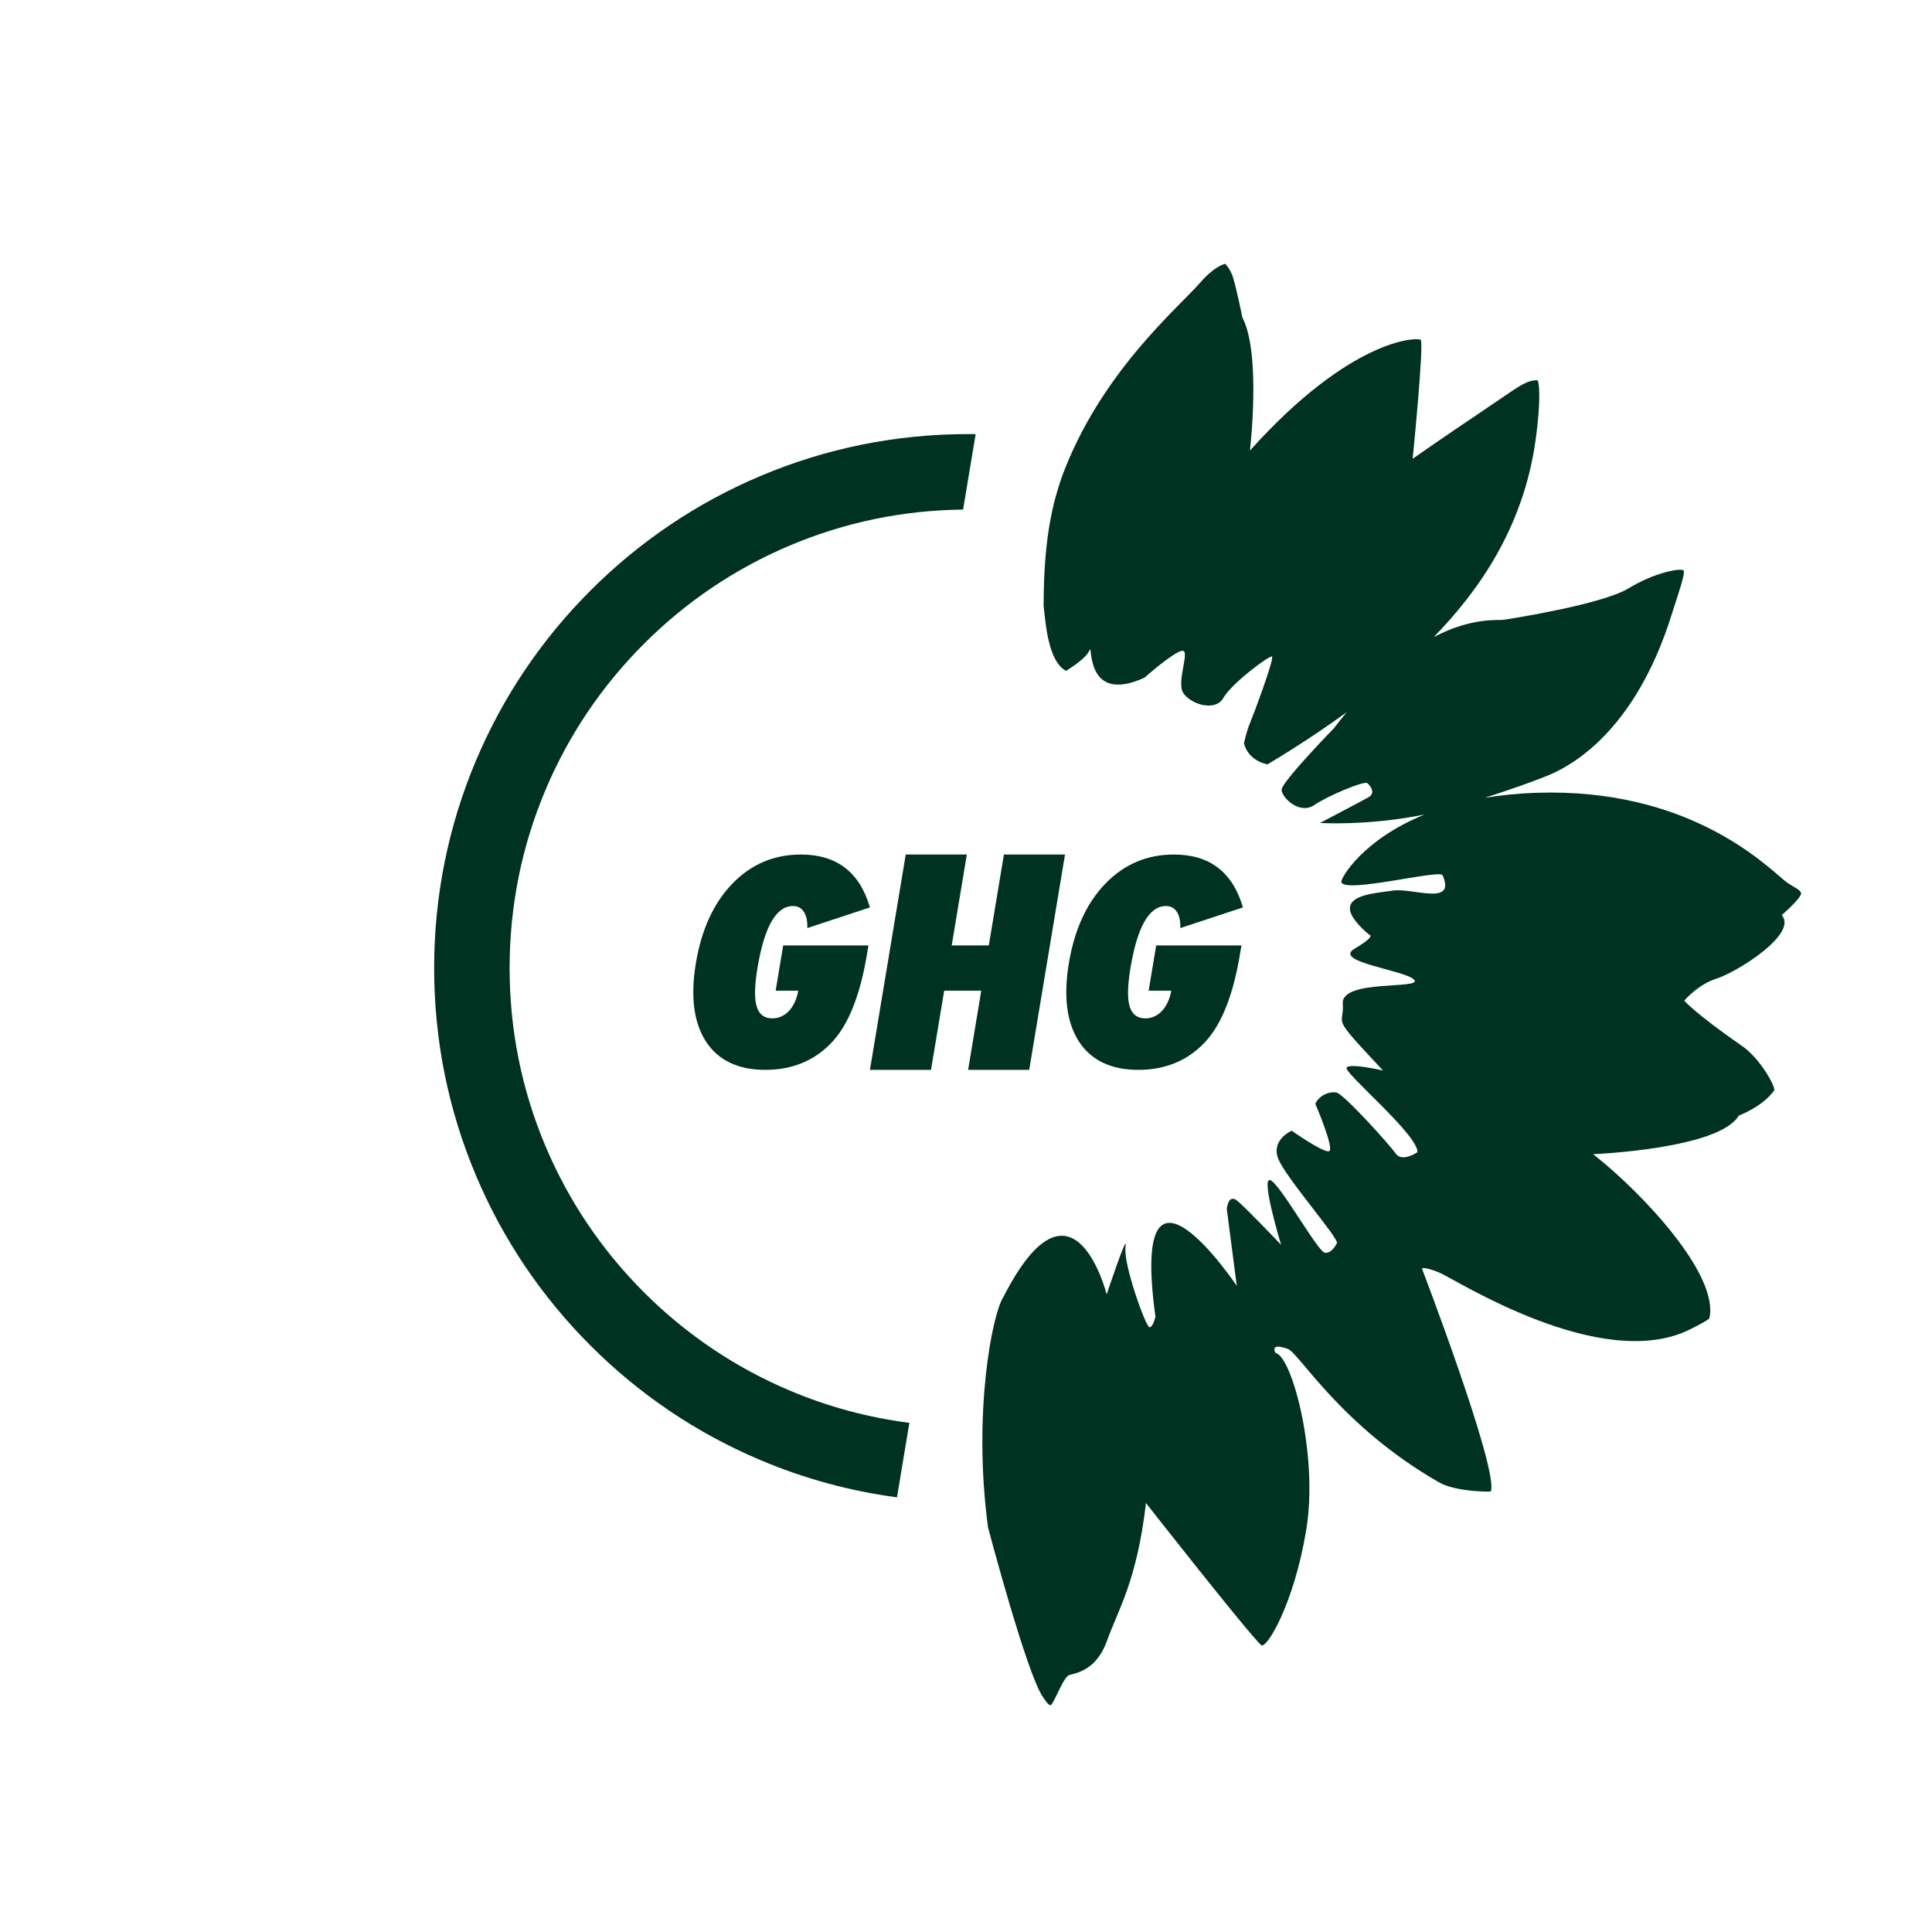
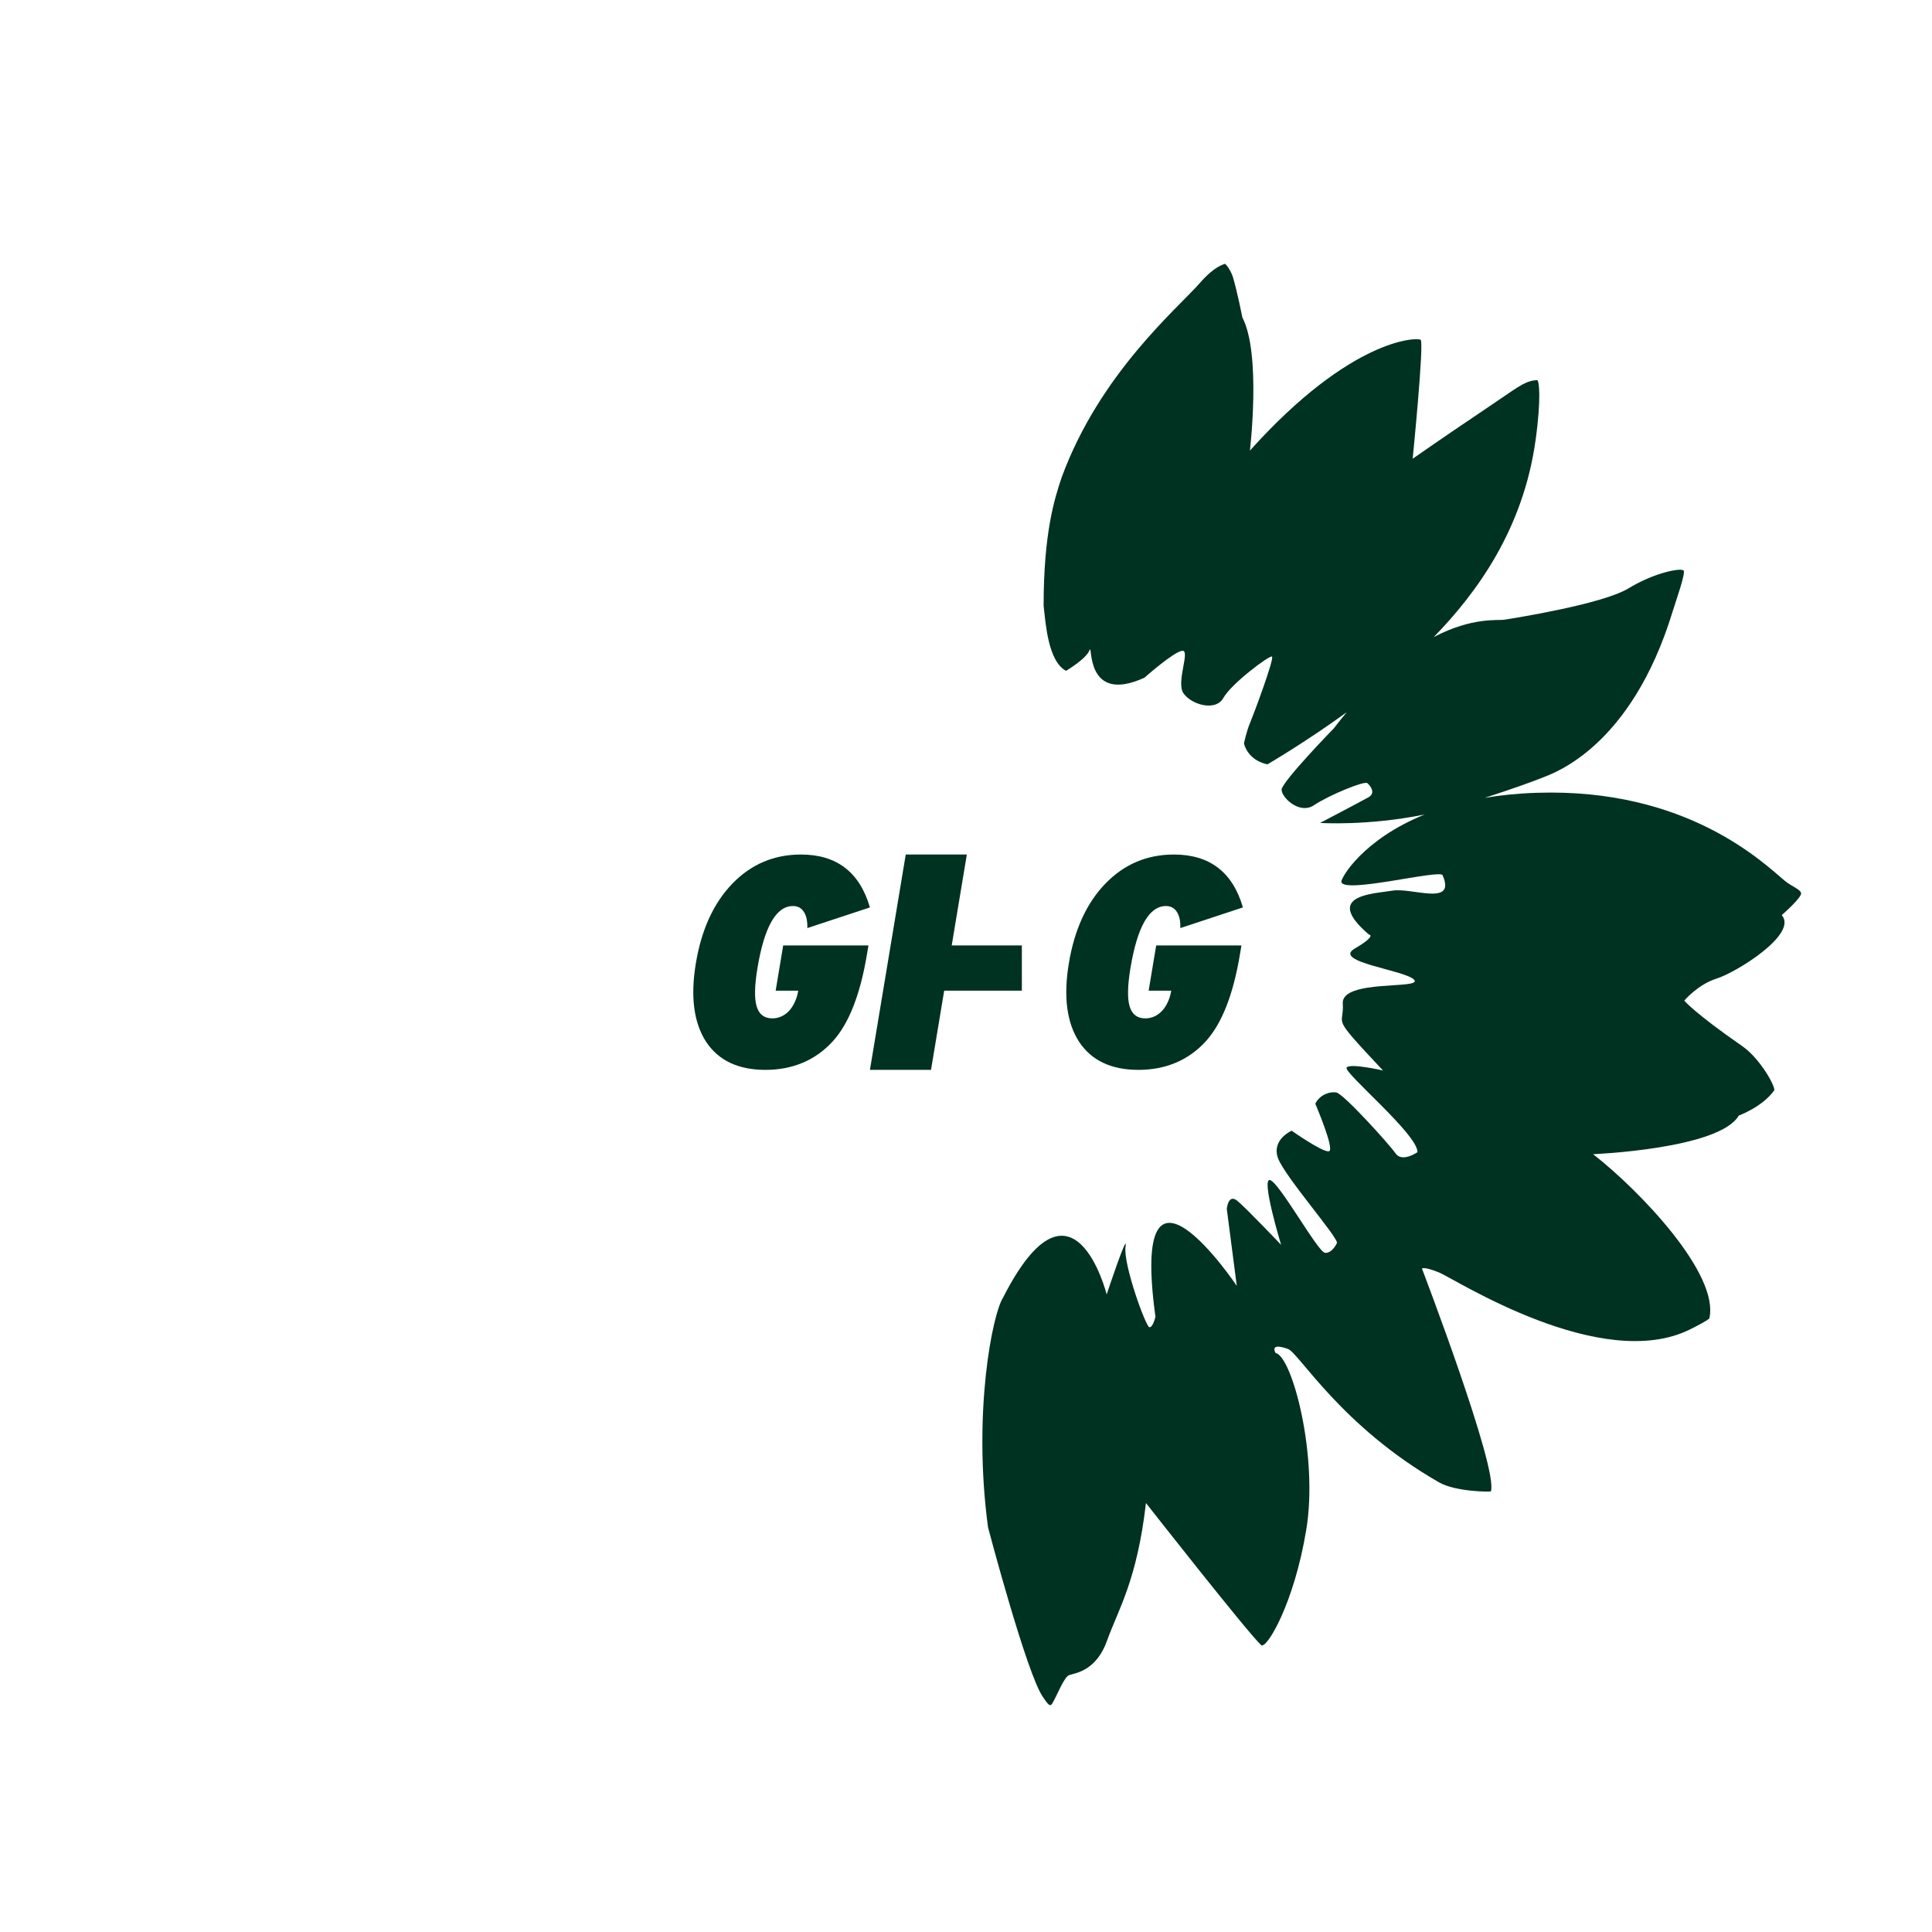
<svg xmlns="http://www.w3.org/2000/svg" viewBox="0 0 1920 1920">
  <defs>
    <style>
      .cls-1 {
        fill: #003221;
        stroke-width: 0px;
      }
    </style>
  </defs>
  <g id="Ebene_2" data-name="Ebene 2">
    <path class="cls-1" d="m1770.69,909.45c16.52,18.82-45.36,56.96-64.5,62.97-19.14,6.01-32.39,22.01-32.39,22.01,0,0,10.27,12.38,57.69,45.24,18.08,12.58,33.7,41.22,31.6,44.1-11.93,16.5-35.09,24.85-35.09,24.85-19.25,33.31-144.77,38.4-144.77,38.4,47.8,37.37,125.63,119.65,115.5,163.18,0,0-1.03,1.89-18.96,10.83-88.37,44.16-234.04-50.03-249.37-56.35-15.39-6.29-17.28-4.01-17.28-4.01,0,0,76.3,199.6,68.48,221.44-.2.64-34.97.47-51.34-8.88-97.2-55.57-139.35-128.7-150.29-132.65-19.2-6.88-12.3,3.98-12.3,3.98,16.5,3.37,42.63,102.2,30.47,175.77-12.1,73.55-39.62,119.31-44.85,114.53-13.16-12.03-114.45-141.16-114.45-141.16-8.93,77.49-27.96,106.65-38.56,136.48-10.54,29.85-30.69,32.39-37.56,34.45-5.37,1.61-12.47,21.18-17.23,28.63-2.42,3.78-5.34-1.66-8.85-6.51-16.16-22.43-54.75-168.9-54.75-168.9-15.45-115.3,4.73-212.63,14.88-228.18,69.48-136.6,103.03-3.31,103.03-3.31,0,0,21.43-64.55,18.76-47.42-2.59,17.09,20.15,79.67,23.7,80.06,3.54.34,6.01-10.44,6.01-10.44-26.16-190.19,80.83-30.69,80.83-30.69l-9.93-76.46s1.36-15.59,10.49-8.01c9.15,7.54,43.49,43.71,43.49,43.71,0,0-20.35-67.01-10.94-64.36,9.38,2.64,47.47,71.55,54.54,72.29,7.12.73,11.79-9.54,11.79-9.54,3.15-3.81-51.89-66.23-58.49-84.59-6.68-18.33,13.58-27.24,13.58-27.24,0,0,30.86,21.74,37.06,20.45,6.15-1.27-13.57-47.27-13.57-47.27,4.9-9.71,15.44-12.24,20.95-11.15,7.32,1.44,52.49,51.39,58.94,60.66,6.49,9.2,21.67-1.34,21.67-1.34.47-17.62-74.23-79.53-70.42-84.14,3.75-4.54,36.14,2.97,36.14,2.97-53.9-57.56-38.4-42.12-39.95-66.59-1.59-24.42,79.58-13.76,70.93-23.54-8.62-9.66-81.78-17.62-59.13-30.99,22.65-13.33,14.16-13.97,14.16-13.97-45.91-39.31,3.92-40.43,23.32-43.63,19.45-3.29,63.69,16.06,49.9-15.33-2.62-6.07-98.78,18.87-100.62,6.59-.53-3.61,20.9-41.85,82.78-66.94-57.18,11.57-103.9,8.37-103.9,8.37,0,0,40.9-21.4,48.24-25.57,7.32-4.23,1.73-11.47-1.31-13.96-3.05-2.51-38.23,12.05-52.81,21.81-14.55,9.83-32.31-7.54-32.38-15.25.02-7.73,52-61.13,52-61.13,4.29-5.62,8.54-10.88,12.74-15.94-40.18,29.28-78.8,51.84-78.8,51.84-20.45-4.51-23.32-20.87-23.32-20.87,0,0,2.56-12.42,6.23-20.79,2.51-5.73,24.48-64.33,21.57-65.5-2.93-1.12-40.38,27.02-48.23,41.07-7.78,14.08-32.38,6.54-39.82-4.73-7.34-11.22,7.23-42.82-1.08-42.04-8.37.77-37.58,26.74-37.58,26.74-60.03,27.35-51.18-36.07-54.6-27.3-3.36,8.76-23.37,20.47-23.37,20.47-17.84-9.59-20.23-47.12-22.23-64.72,0-72.45,10.85-106.58,18.05-127.84,38.03-103.35,115.39-167.85,137.6-193.28,14.3-16.42,23.2-17.89,24.26-18.62.88-.61,6.26,6.62,8.32,13.47,4.09,13.69,9.32,39.9,9.32,39.9,18.89,36.23,7.46,132.22,7.46,132.22,100.62-112.05,166.2-112.69,169.7-110.08,3.57,2.71-7.95,118.18-7.95,118.18,0,0,33.67-23.54,65.44-44.77,31.75-21.23,41.49-29.33,51.12-32.2,3.15-.94,4.59-.94,7.15-1.14,1.84-.11,4.32,17.17-1.56,59.57-12.3,88.46-58.07,151.43-101.22,195.76,38.29-20.09,63.91-16.25,70.01-17.23,10.37-1.66,97.66-15.44,123.65-31.24,25.91-15.75,51.54-20.35,54.57-17.76,2.5,2.09-7.4,29.69-10.91,41.12-41.02,133.9-117.23,160.01-128.8,164.62-9.57,3.79-26.05,9.96-57.86,20.28,15.7-2.66,32.95-4.44,51.84-5.05,149.34-4.84,225.22,69.84,246.45,87.53,6.23,5.15,15.55,8.49,16.13,12.19.7,4.53-19.23,21.86-19.25,21.86Z" />
  </g>
  <g id="Ebene_3" data-name="Ebene 3">
    <path class="cls-1" d="m1141.53,984.51h22.44c-.7,4.17-1.85,7.95-3.44,11.36-1.58,3.42-3.47,6.3-5.66,8.68-2.19,2.35-4.69,4.21-7.53,5.5-2.84,1.33-5.88,2-9.06,2-8.06,0-13.27-3.96-15.64-11.88-2.38-7.91-2.11-20.6.79-38.09,6.84-41.11,18.6-61.67,35.3-61.67,4.76,0,8.39,1.96,10.88,5.89,2.5,3.94,3.62,9.29,3.37,16.01l62.23-20.52c-10.18-35.04-33.04-52.57-68.55-52.57-26.79,0-49.49,9.64-68.13,28.9-18.64,19.29-30.74,45.65-36.31,79.12-5.49,33.01-2.14,58.99,10.06,77.91,12.3,18.73,32.01,28.08,59.08,28.08s49.97-9.57,67.24-28.73c15.82-17.57,27.06-46.36,33.7-86.33l1.44-8.59h-84.73l-7.49,44.95Z" />
    <g>
      <polygon class="cls-1" points="960.83 849.21 900.12 849.21 864.53 1063.21 925.24 1063.21 960.83 849.21" />
-       <polygon class="cls-1" points="1058.4 849.21 997.69 849.21 962.1 1063.21 1022.81 1063.21 1058.4 849.21" />
      <rect class="cls-1" x="896.15" y="939.56" width="119.35" height="44.95" />
    </g>
    <path class="cls-1" d="m770.85,984.51h22.44c-.7,4.17-1.85,7.95-3.44,11.36-1.58,3.42-3.47,6.3-5.66,8.68-2.19,2.35-4.69,4.21-7.53,5.5-2.84,1.33-5.88,2-9.06,2-8.06,0-13.27-3.96-15.64-11.88-2.38-7.91-2.11-20.6.79-38.09,6.84-41.11,18.6-61.67,35.3-61.67,4.76,0,8.39,1.96,10.88,5.89,2.5,3.94,3.62,9.29,3.37,16.01l62.23-20.52c-10.18-35.04-33.04-52.57-68.55-52.57-26.79,0-49.49,9.64-68.13,28.9-18.64,19.29-30.74,45.65-36.31,79.12-5.49,33.01-2.14,58.99,10.06,77.91,12.3,18.73,32.01,28.08,59.08,28.08s49.97-9.57,67.24-28.73c15.82-17.57,27.06-46.36,33.7-86.33l1.44-8.59h-84.73l-7.49,44.95Z" />
-     <path class="cls-1" d="m542.24,784.69c-23.75,56.15-35.79,115.82-35.79,177.35s12.04,121.19,35.79,177.34c22.95,54.26,55.81,102.99,97.67,144.85,41.85,41.85,90.59,74.71,144.84,97.66,38.2,16.16,78.04,26.9,118.98,32.1l-12.32,74.04c-46.71-6.19-92.2-18.59-135.88-37.07-63.19-26.72-119.93-64.98-168.66-113.7-48.72-48.72-86.97-105.47-113.7-168.66-27.68-65.45-41.72-134.94-41.72-206.56s14.04-141.12,41.72-206.56c26.73-63.2,64.98-119.94,113.7-168.66,48.73-48.72,105.47-86.98,168.66-113.71,65.45-27.68,134.95-41.72,206.57-41.72,2.5,0,4.99.02,7.48.05l-12.47,74.98c-59.77.63-117.73,12.66-172.36,35.77-54.25,22.94-102.99,55.8-144.84,97.66-41.86,41.86-74.72,90.59-97.67,144.84Z" />
  </g>
</svg>